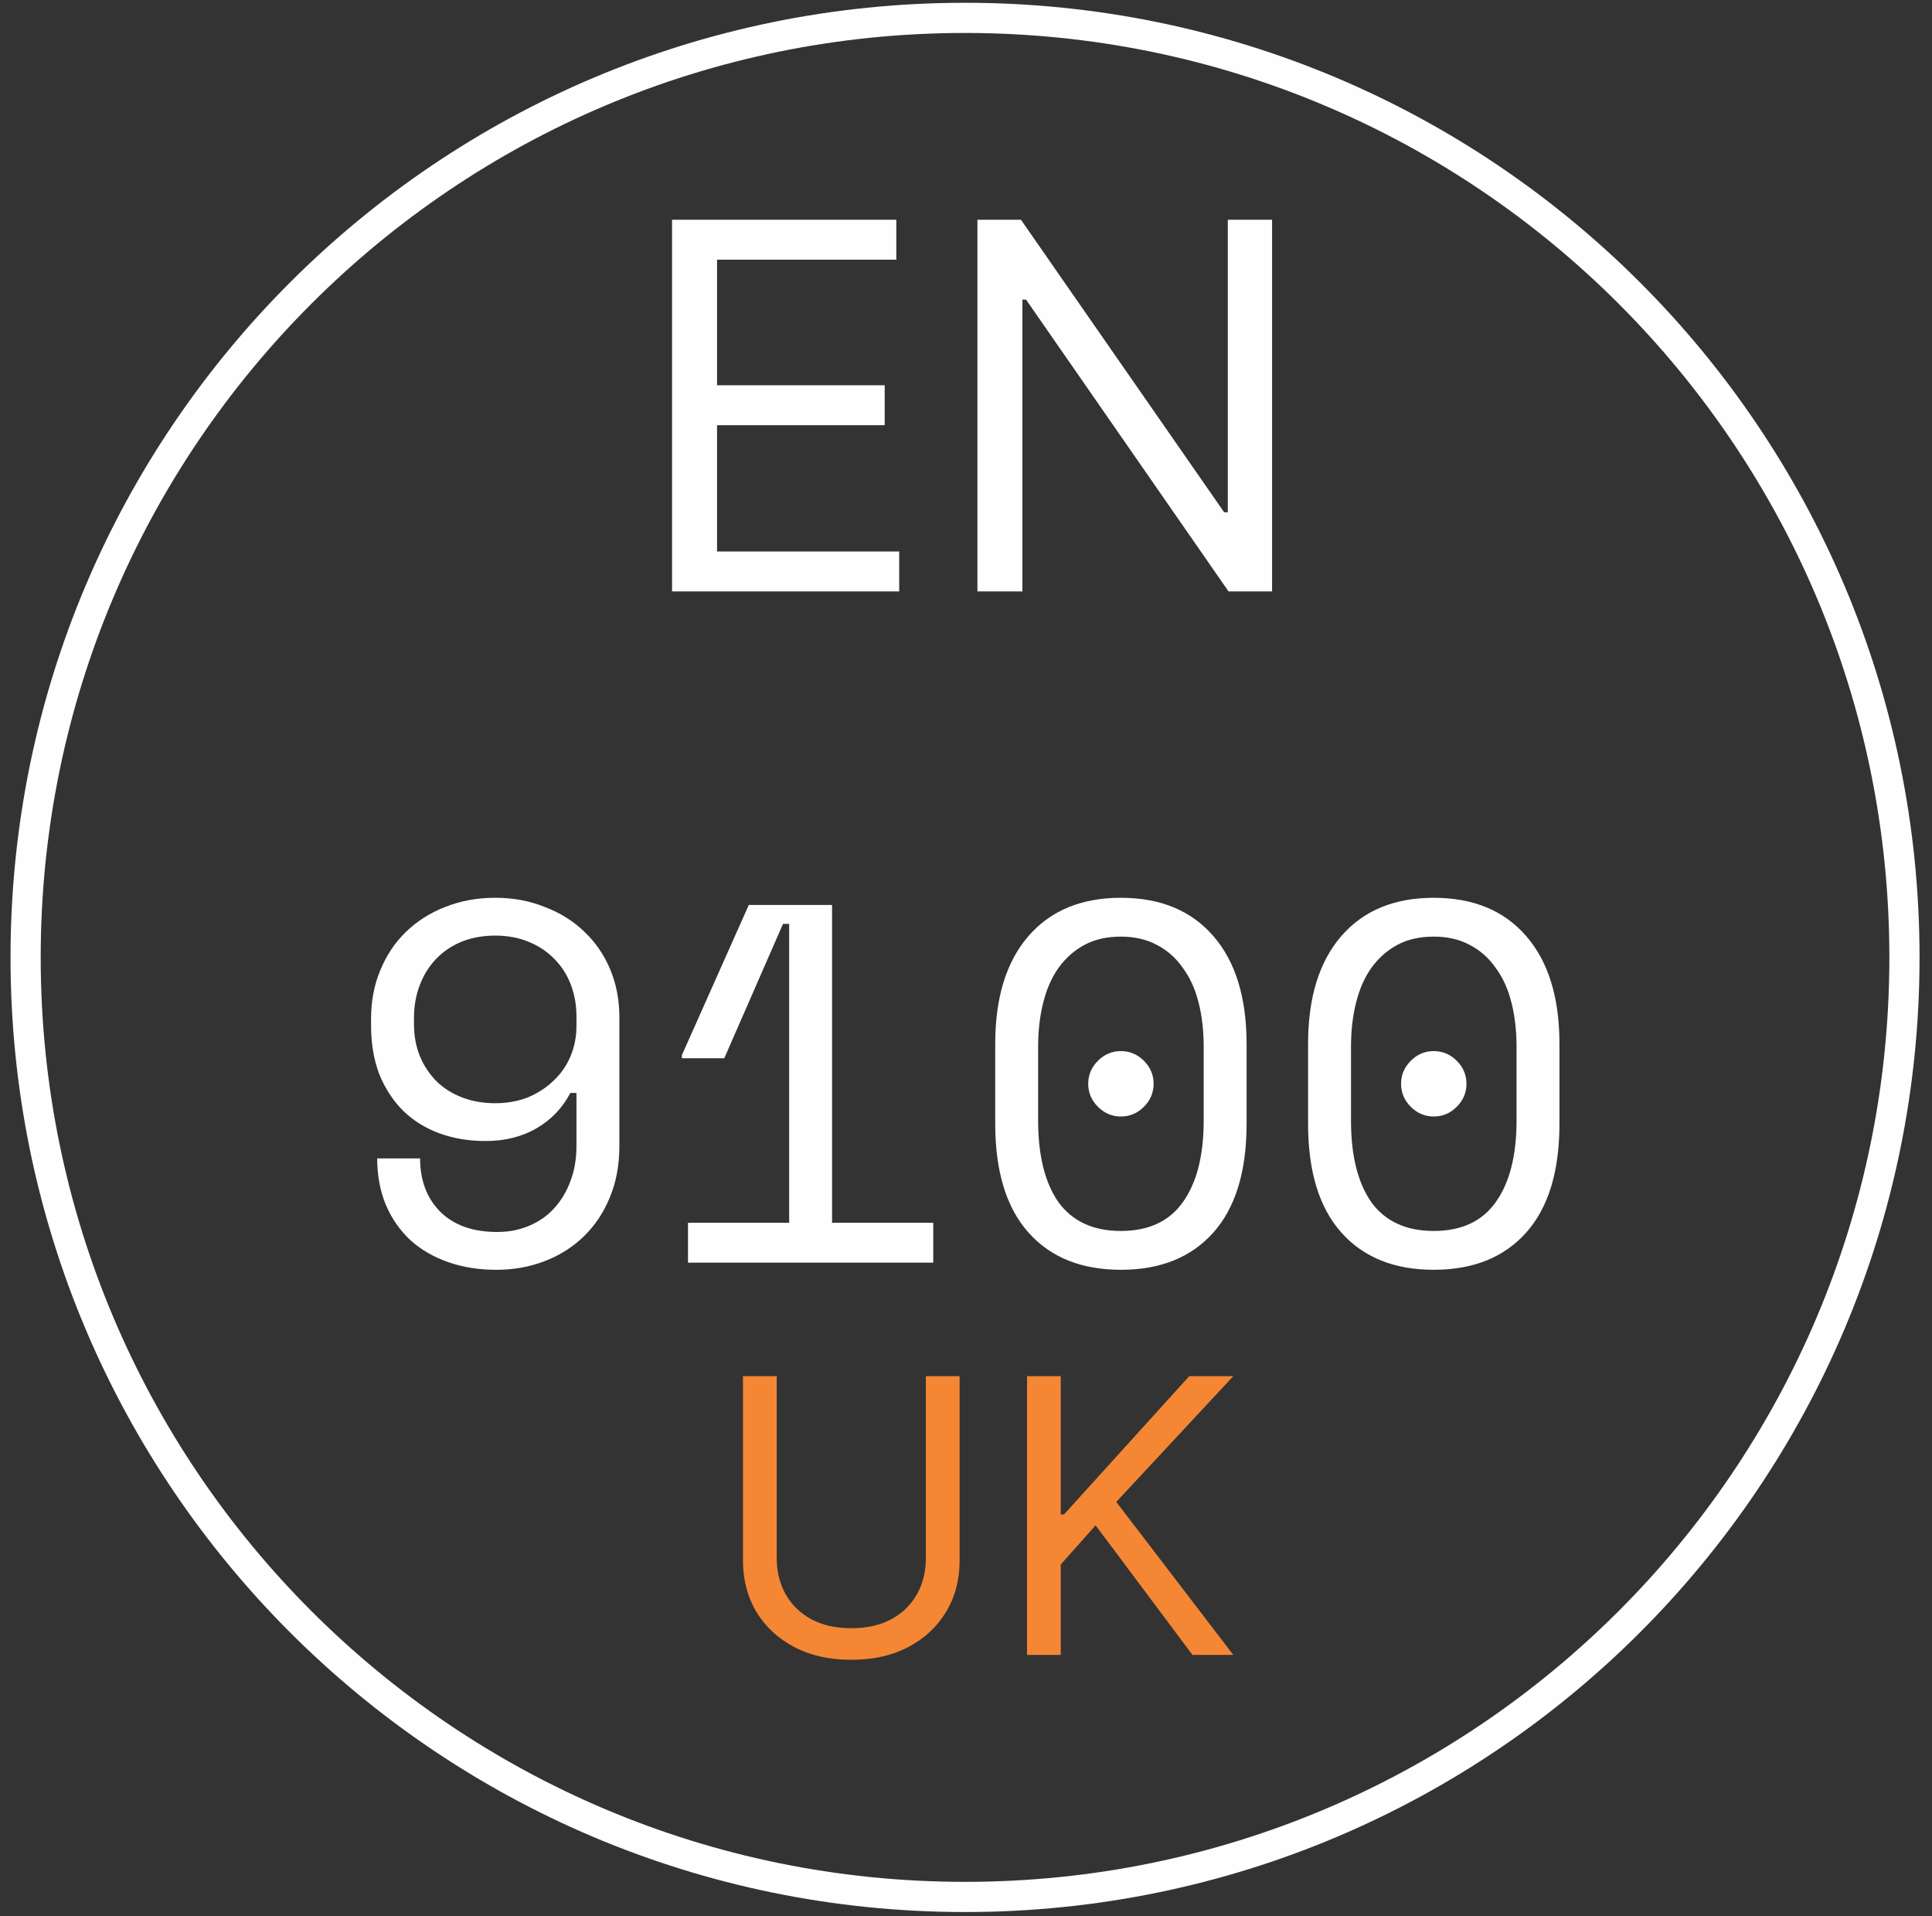
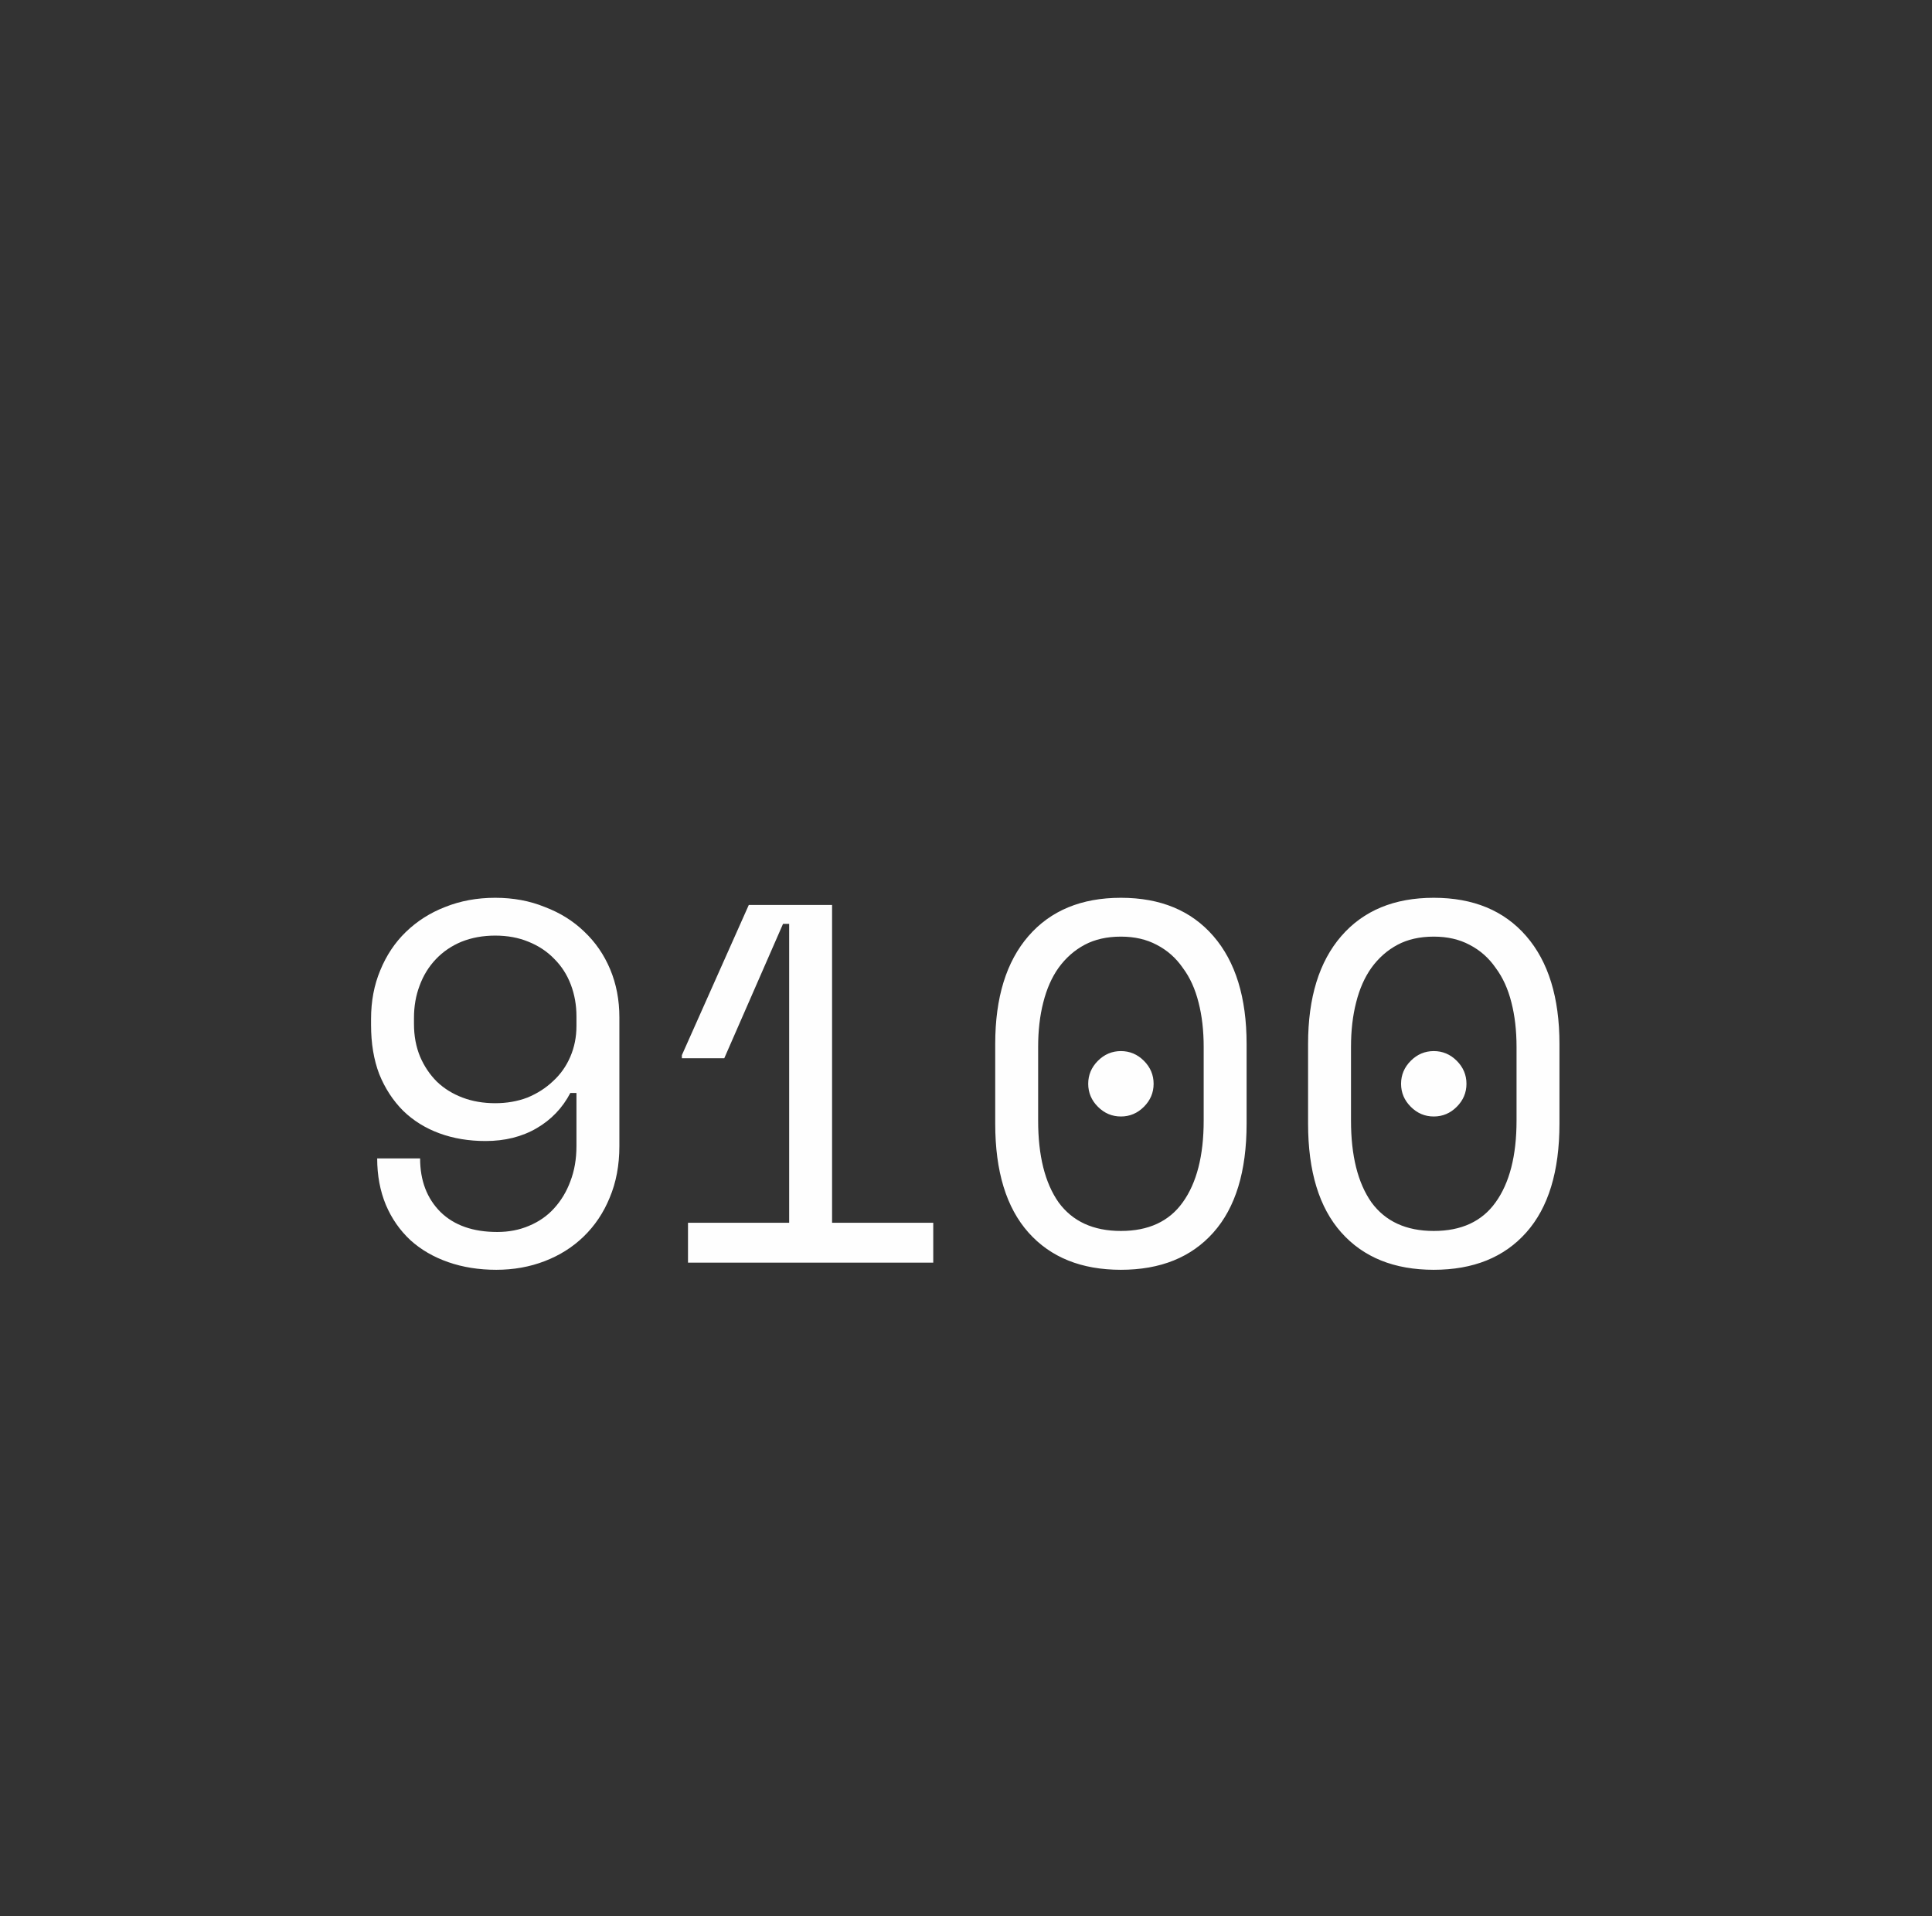
<svg xmlns="http://www.w3.org/2000/svg" width="121" height="120" viewBox="0 0 121 120" fill="none">
  <rect x="0" y="0" width="121" height="120" fill="#333333" stroke="none" />
-   <path d="M60.439 118.79C92.933 118.79 119.275 92.448 119.275 59.954C119.275 27.46 92.933 1.119 60.439 1.119C27.945 1.119 1.604 27.46 1.604 59.954C1.604 92.448 27.945 118.79 60.439 118.79Z" stroke="#FEFEFE" stroke-width="1.89" stroke-miterlimit="22.926" />
-   <path d="M42.09 37.035V13.762H56.135V16.262H44.908V24.126H55.408V26.626H44.908V34.535H56.317V37.035H42.09ZM79.669 13.762V37.035H76.942L64.26 18.762H64.033V37.035H61.215V13.762H63.942L76.669 32.081H76.897V13.762H79.669Z" fill="#FEFEFE" />
  <path d="M26.311 72.541C26.311 73.928 26.737 75.048 27.591 75.901C28.444 76.733 29.628 77.149 31.143 77.149C31.868 77.149 32.529 77.021 33.127 76.765C33.745 76.509 34.268 76.147 34.695 75.677C35.143 75.187 35.484 74.621 35.719 73.981C35.975 73.32 36.103 72.584 36.103 71.773V68.445H35.719C35.228 69.384 34.524 70.12 33.607 70.653C32.689 71.187 31.623 71.453 30.407 71.453C29.361 71.453 28.401 71.293 27.527 70.973C26.652 70.653 25.895 70.184 25.255 69.565C24.615 68.925 24.113 68.157 23.751 67.261C23.409 66.365 23.239 65.341 23.239 64.189V63.805C23.239 62.696 23.431 61.683 23.815 60.765C24.199 59.827 24.732 59.027 25.415 58.365C26.119 57.683 26.94 57.16 27.879 56.797C28.839 56.413 29.884 56.221 31.015 56.221C32.145 56.221 33.18 56.413 34.119 56.797C35.079 57.16 35.9 57.672 36.583 58.333C37.287 58.995 37.831 59.784 38.215 60.701C38.599 61.619 38.791 62.621 38.791 63.709V71.773C38.791 72.968 38.588 74.045 38.183 75.005C37.799 75.944 37.255 76.755 36.551 77.437C35.868 78.099 35.057 78.611 34.119 78.973C33.18 79.336 32.167 79.517 31.079 79.517C29.991 79.517 28.988 79.357 28.071 79.037C27.153 78.717 26.364 78.259 25.703 77.661C25.041 77.043 24.529 76.307 24.167 75.453C23.804 74.579 23.623 73.608 23.623 72.541H26.311ZM31.015 58.589C30.247 58.589 29.543 58.717 28.903 58.973C28.284 59.229 27.751 59.592 27.303 60.061C26.855 60.531 26.513 61.085 26.279 61.725C26.044 62.344 25.927 63.016 25.927 63.741V64.125C25.927 64.872 26.055 65.555 26.311 66.173C26.567 66.771 26.919 67.293 27.367 67.741C27.815 68.168 28.348 68.499 28.967 68.733C29.585 68.968 30.268 69.085 31.015 69.085C31.74 69.085 32.412 68.968 33.031 68.733C33.649 68.477 34.183 68.136 34.631 67.709C35.1 67.283 35.463 66.771 35.719 66.173C35.975 65.576 36.103 64.936 36.103 64.253V63.645C36.103 62.941 35.985 62.28 35.751 61.661C35.516 61.043 35.175 60.509 34.727 60.061C34.279 59.592 33.735 59.229 33.095 58.973C32.476 58.717 31.783 58.589 31.015 58.589ZM49.425 76.573V57.853H49.041L45.361 66.269H42.705V66.077L46.897 56.669H52.112V76.573H58.449V79.069H43.089V76.573H49.425ZM62.33 65.373C62.33 62.472 63.024 60.221 64.41 58.621C65.797 57.021 67.728 56.221 70.202 56.221C72.677 56.221 74.608 57.021 75.994 58.621C77.381 60.221 78.074 62.472 78.074 65.373V70.365C78.074 73.352 77.381 75.624 75.994 77.181C74.608 78.739 72.677 79.517 70.202 79.517C67.728 79.517 65.797 78.739 64.41 77.181C63.024 75.624 62.33 73.352 62.33 70.365V65.373ZM70.202 77.085C71.93 77.085 73.221 76.488 74.074 75.293C74.949 74.077 75.386 72.371 75.386 70.173V65.565C75.386 64.541 75.28 63.613 75.066 62.781C74.853 61.928 74.522 61.203 74.074 60.605C73.648 59.987 73.104 59.507 72.442 59.165C71.802 58.824 71.056 58.653 70.202 58.653C69.328 58.653 68.57 58.824 67.93 59.165C67.29 59.507 66.746 59.987 66.298 60.605C65.872 61.203 65.552 61.928 65.338 62.781C65.125 63.613 65.018 64.541 65.018 65.565V70.173C65.018 72.371 65.445 74.077 66.298 75.293C67.173 76.488 68.474 77.085 70.202 77.085ZM68.154 67.869C68.154 67.315 68.357 66.835 68.762 66.429C69.168 66.024 69.648 65.821 70.202 65.821C70.757 65.821 71.237 66.024 71.642 66.429C72.048 66.835 72.25 67.315 72.25 67.869C72.25 68.424 72.048 68.904 71.642 69.309C71.237 69.715 70.757 69.917 70.202 69.917C69.648 69.917 69.168 69.715 68.762 69.309C68.357 68.904 68.154 68.424 68.154 67.869ZM81.924 65.373C81.924 62.472 82.618 60.221 84.004 58.621C85.391 57.021 87.322 56.221 89.796 56.221C92.271 56.221 94.201 57.021 95.588 58.621C96.975 60.221 97.668 62.472 97.668 65.373V70.365C97.668 73.352 96.975 75.624 95.588 77.181C94.201 78.739 92.271 79.517 89.796 79.517C87.322 79.517 85.391 78.739 84.004 77.181C82.618 75.624 81.924 73.352 81.924 70.365V65.373ZM89.796 77.085C91.524 77.085 92.815 76.488 93.668 75.293C94.543 74.077 94.98 72.371 94.98 70.173V65.565C94.98 64.541 94.874 63.613 94.66 62.781C94.447 61.928 94.116 61.203 93.668 60.605C93.242 59.987 92.698 59.507 92.036 59.165C91.396 58.824 90.65 58.653 89.796 58.653C88.921 58.653 88.164 58.824 87.524 59.165C86.884 59.507 86.34 59.987 85.892 60.605C85.466 61.203 85.145 61.928 84.932 62.781C84.719 63.613 84.612 64.541 84.612 65.565V70.173C84.612 72.371 85.039 74.077 85.892 75.293C86.767 76.488 88.068 77.085 89.796 77.085ZM87.748 67.869C87.748 67.315 87.951 66.835 88.356 66.429C88.761 66.024 89.242 65.821 89.796 65.821C90.351 65.821 90.831 66.024 91.236 66.429C91.641 66.835 91.844 67.315 91.844 67.869C91.844 68.424 91.641 68.904 91.236 69.309C90.831 69.715 90.351 69.917 89.796 69.917C89.242 69.917 88.761 69.715 88.356 69.309C87.951 68.904 87.748 68.424 87.748 67.869Z" fill="#FEFEFE" />
-   <path d="M57.986 86.178H60.1V97.735C60.1 98.928 59.819 99.994 59.256 100.931C58.699 101.863 57.912 102.599 56.895 103.138C55.878 103.673 54.685 103.94 53.316 103.94C51.946 103.94 50.753 103.673 49.736 103.138C48.719 102.599 47.929 101.863 47.367 100.931C46.81 99.994 46.532 98.928 46.532 97.735V86.178H48.645V97.565C48.645 98.417 48.833 99.175 49.208 99.84C49.583 100.499 50.117 101.019 50.81 101.4C51.509 101.775 52.344 101.962 53.316 101.962C54.287 101.962 55.123 101.775 55.821 101.4C56.52 101.019 57.054 100.499 57.424 99.84C57.799 99.175 57.986 98.417 57.986 97.565V86.178ZM64.321 103.633V86.178H66.434V94.837H66.639L74.48 86.178H77.241L69.912 94.053L77.241 103.633H74.684L68.616 95.519L66.434 97.974V103.633H64.321Z" fill="#F58634" />
</svg>